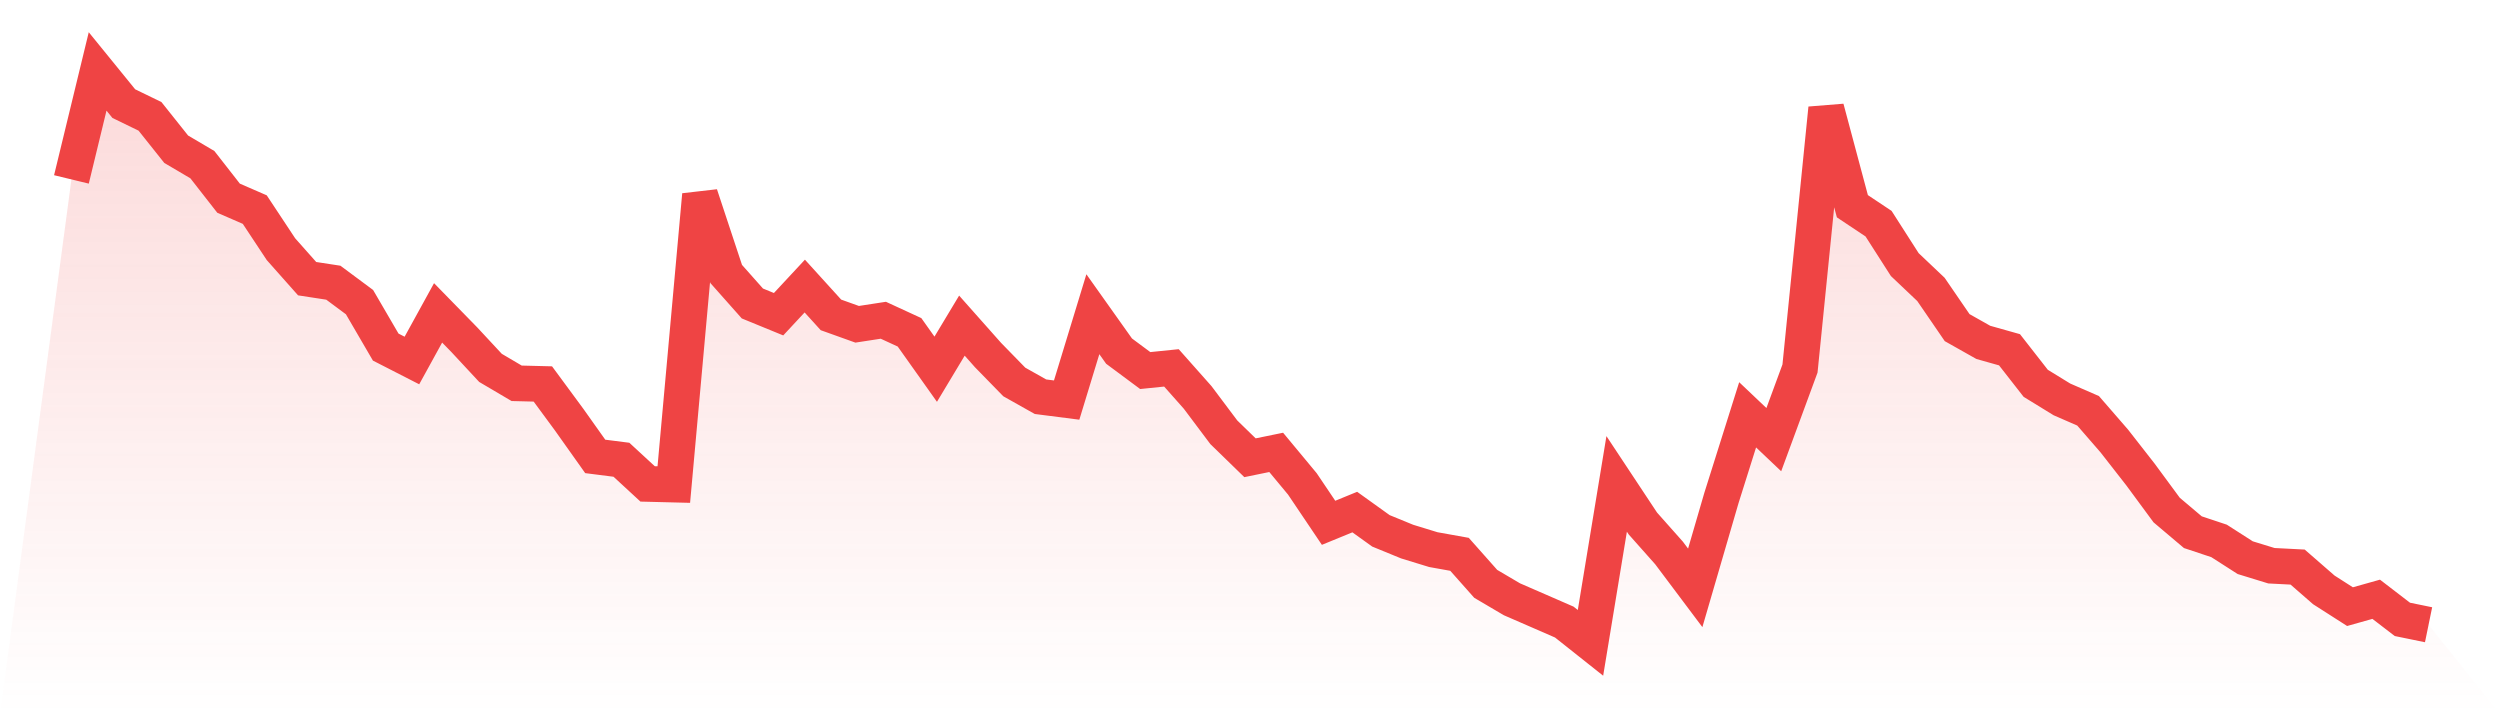
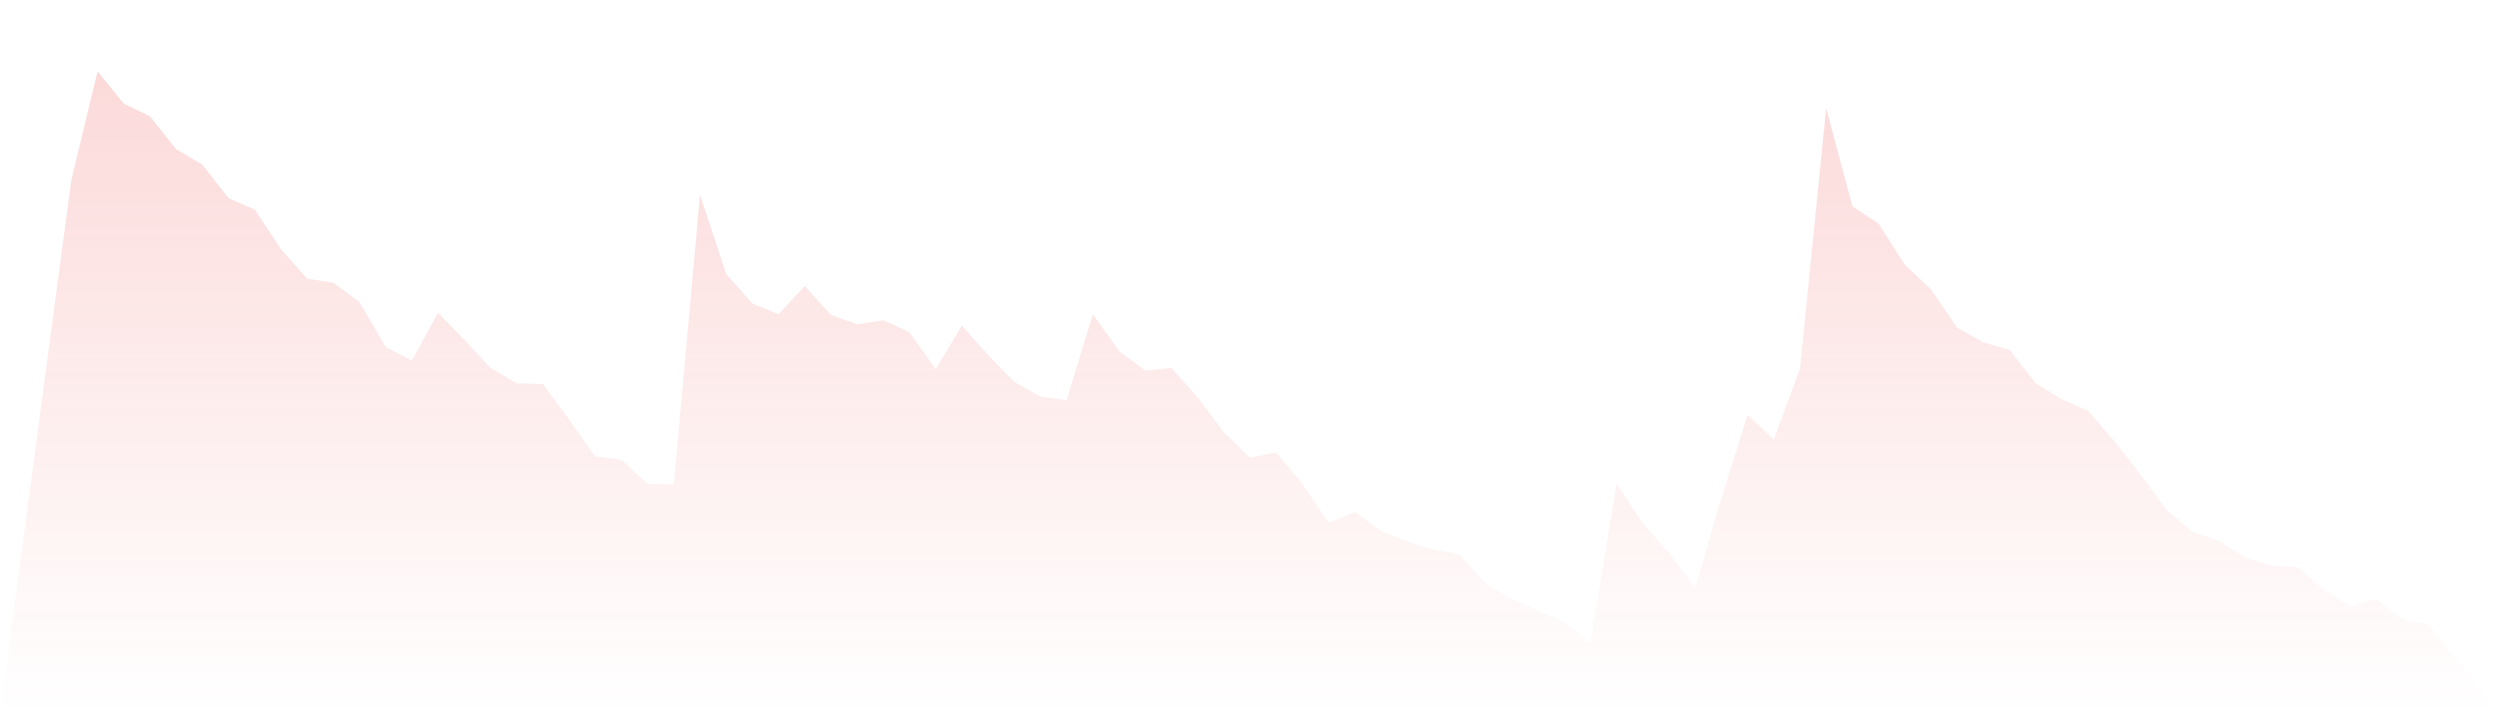
<svg xmlns="http://www.w3.org/2000/svg" viewBox="0 0 140 40">
  <defs>
    <linearGradient id="gradient" x1="0" x2="0" y1="0" y2="1">
      <stop offset="0%" stop-color="#ef4444" stop-opacity="0.2" />
      <stop offset="100%" stop-color="#ef4444" stop-opacity="0" />
    </linearGradient>
  </defs>
  <path d="M4,10.047 L4,10.047 L5.467,4 L6.933,5.803 L8.4,6.516 L9.867,8.357 L11.333,9.221 L12.8,11.099 L14.267,11.737 L15.733,13.953 L17.2,15.606 L18.667,15.831 L20.133,16.92 L21.6,19.437 L23.067,20.188 L24.533,17.521 L26,19.023 L27.467,20.601 L28.933,21.465 L30.4,21.502 L31.867,23.493 L33.333,25.559 L34.8,25.746 L36.267,27.099 L37.733,27.136 L39.2,10.911 L40.667,15.343 L42.133,16.995 L43.6,17.596 L45.067,16.019 L46.533,17.634 L48,18.16 L49.467,17.934 L50.933,18.61 L52.4,20.676 L53.867,18.235 L55.333,19.887 L56.8,21.39 L58.267,22.216 L59.733,22.404 L61.2,17.596 L62.667,19.662 L64.133,20.751 L65.6,20.601 L67.067,22.254 L68.533,24.207 L70,25.634 L71.467,25.333 L72.933,27.099 L74.4,29.277 L75.867,28.676 L77.333,29.728 L78.8,30.329 L80.267,30.779 L81.733,31.042 L83.2,32.695 L84.667,33.559 L86.133,34.197 L87.6,34.836 L89.067,36 L90.533,27.099 L92,29.315 L93.467,30.967 L94.933,32.92 L96.4,27.887 L97.867,23.23 L99.333,24.62 L100.8,20.638 L102.267,6.066 L103.733,11.549 L105.2,12.526 L106.667,14.817 L108.133,16.207 L109.6,18.347 L111.067,19.174 L112.533,19.587 L114,21.465 L115.467,22.366 L116.933,23.005 L118.4,24.695 L119.867,26.573 L121.333,28.563 L122.8,29.803 L124.267,30.291 L125.733,31.23 L127.2,31.681 L128.667,31.756 L130.133,33.033 L131.6,33.972 L133.067,33.559 L134.533,34.685 L136,34.986 L140,40 L0,40 z" fill="url(#gradient)" />
-   <path d="M4,10.047 L4,10.047 L5.467,4 L6.933,5.803 L8.4,6.516 L9.867,8.357 L11.333,9.221 L12.8,11.099 L14.267,11.737 L15.733,13.953 L17.2,15.606 L18.667,15.831 L20.133,16.92 L21.6,19.437 L23.067,20.188 L24.533,17.521 L26,19.023 L27.467,20.601 L28.933,21.465 L30.4,21.502 L31.867,23.493 L33.333,25.559 L34.8,25.746 L36.267,27.099 L37.733,27.136 L39.2,10.911 L40.667,15.343 L42.133,16.995 L43.6,17.596 L45.067,16.019 L46.533,17.634 L48,18.16 L49.467,17.934 L50.933,18.61 L52.4,20.676 L53.867,18.235 L55.333,19.887 L56.8,21.39 L58.267,22.216 L59.733,22.404 L61.2,17.596 L62.667,19.662 L64.133,20.751 L65.6,20.601 L67.067,22.254 L68.533,24.207 L70,25.634 L71.467,25.333 L72.933,27.099 L74.4,29.277 L75.867,28.676 L77.333,29.728 L78.8,30.329 L80.267,30.779 L81.733,31.042 L83.2,32.695 L84.667,33.559 L86.133,34.197 L87.6,34.836 L89.067,36 L90.533,27.099 L92,29.315 L93.467,30.967 L94.933,32.92 L96.4,27.887 L97.867,23.23 L99.333,24.62 L100.8,20.638 L102.267,6.066 L103.733,11.549 L105.2,12.526 L106.667,14.817 L108.133,16.207 L109.6,18.347 L111.067,19.174 L112.533,19.587 L114,21.465 L115.467,22.366 L116.933,23.005 L118.4,24.695 L119.867,26.573 L121.333,28.563 L122.8,29.803 L124.267,30.291 L125.733,31.23 L127.2,31.681 L128.667,31.756 L130.133,33.033 L131.6,33.972 L133.067,33.559 L134.533,34.685 L136,34.986" fill="none" stroke="#ef4444" stroke-width="2" />
</svg>